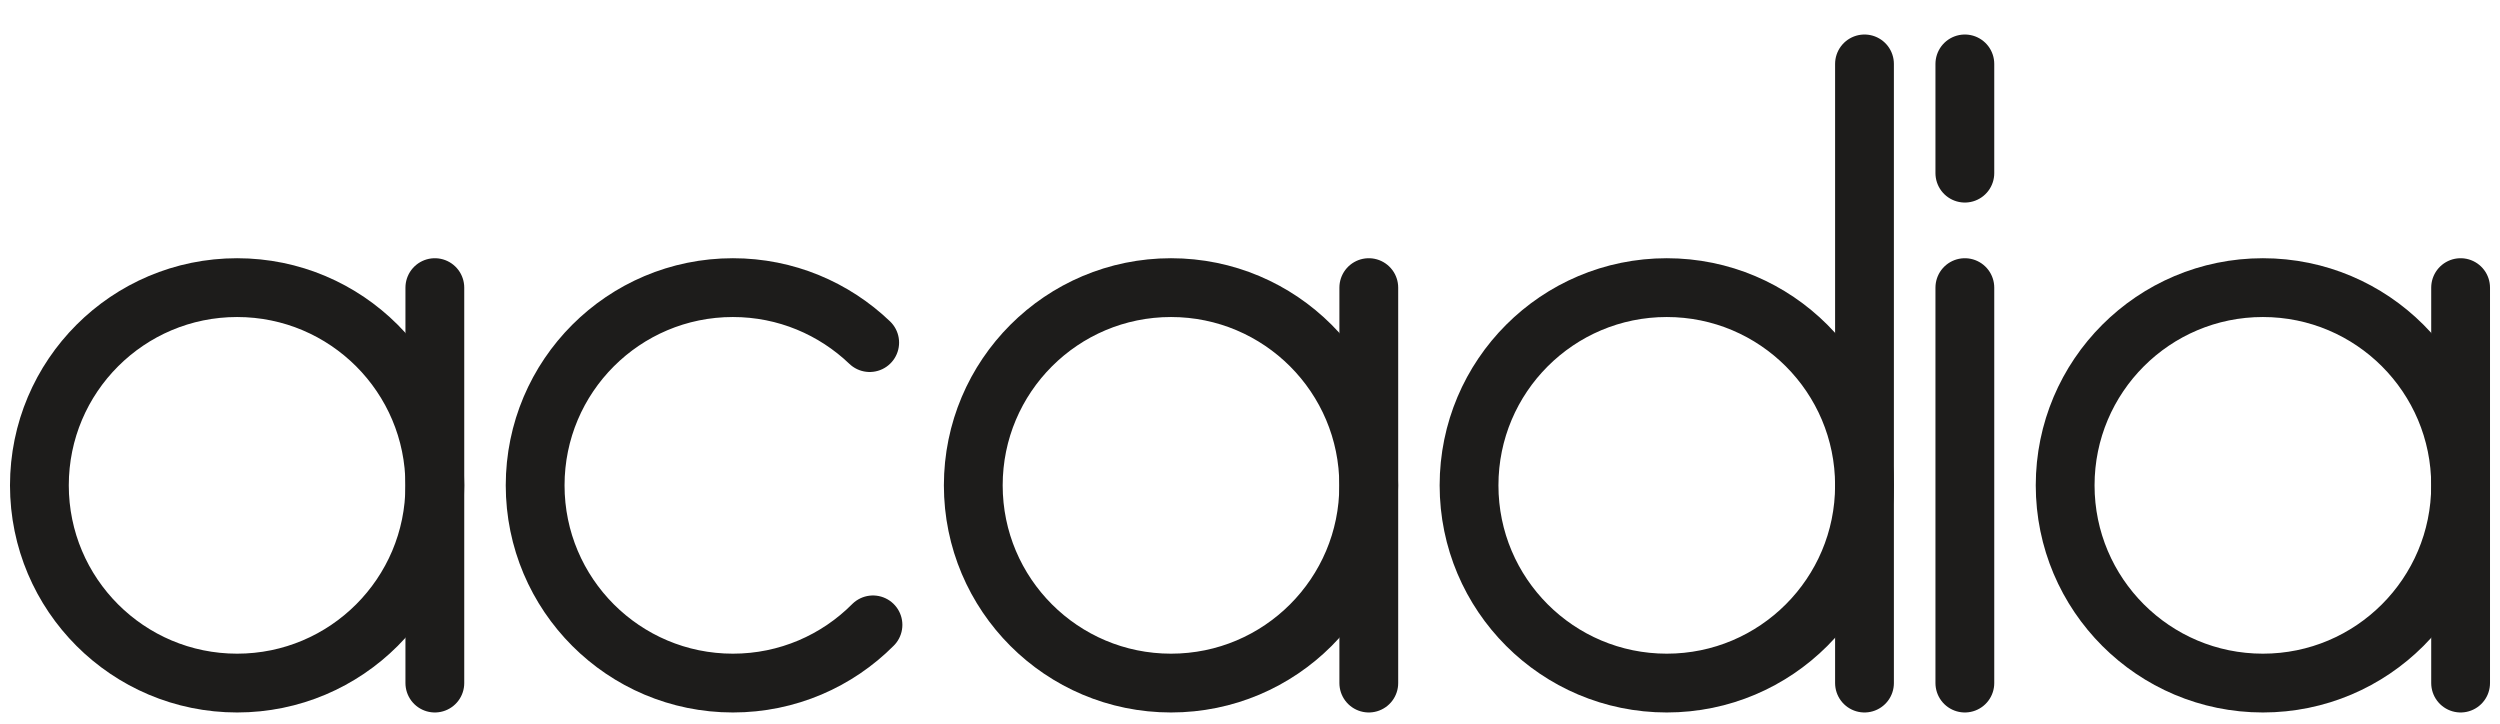
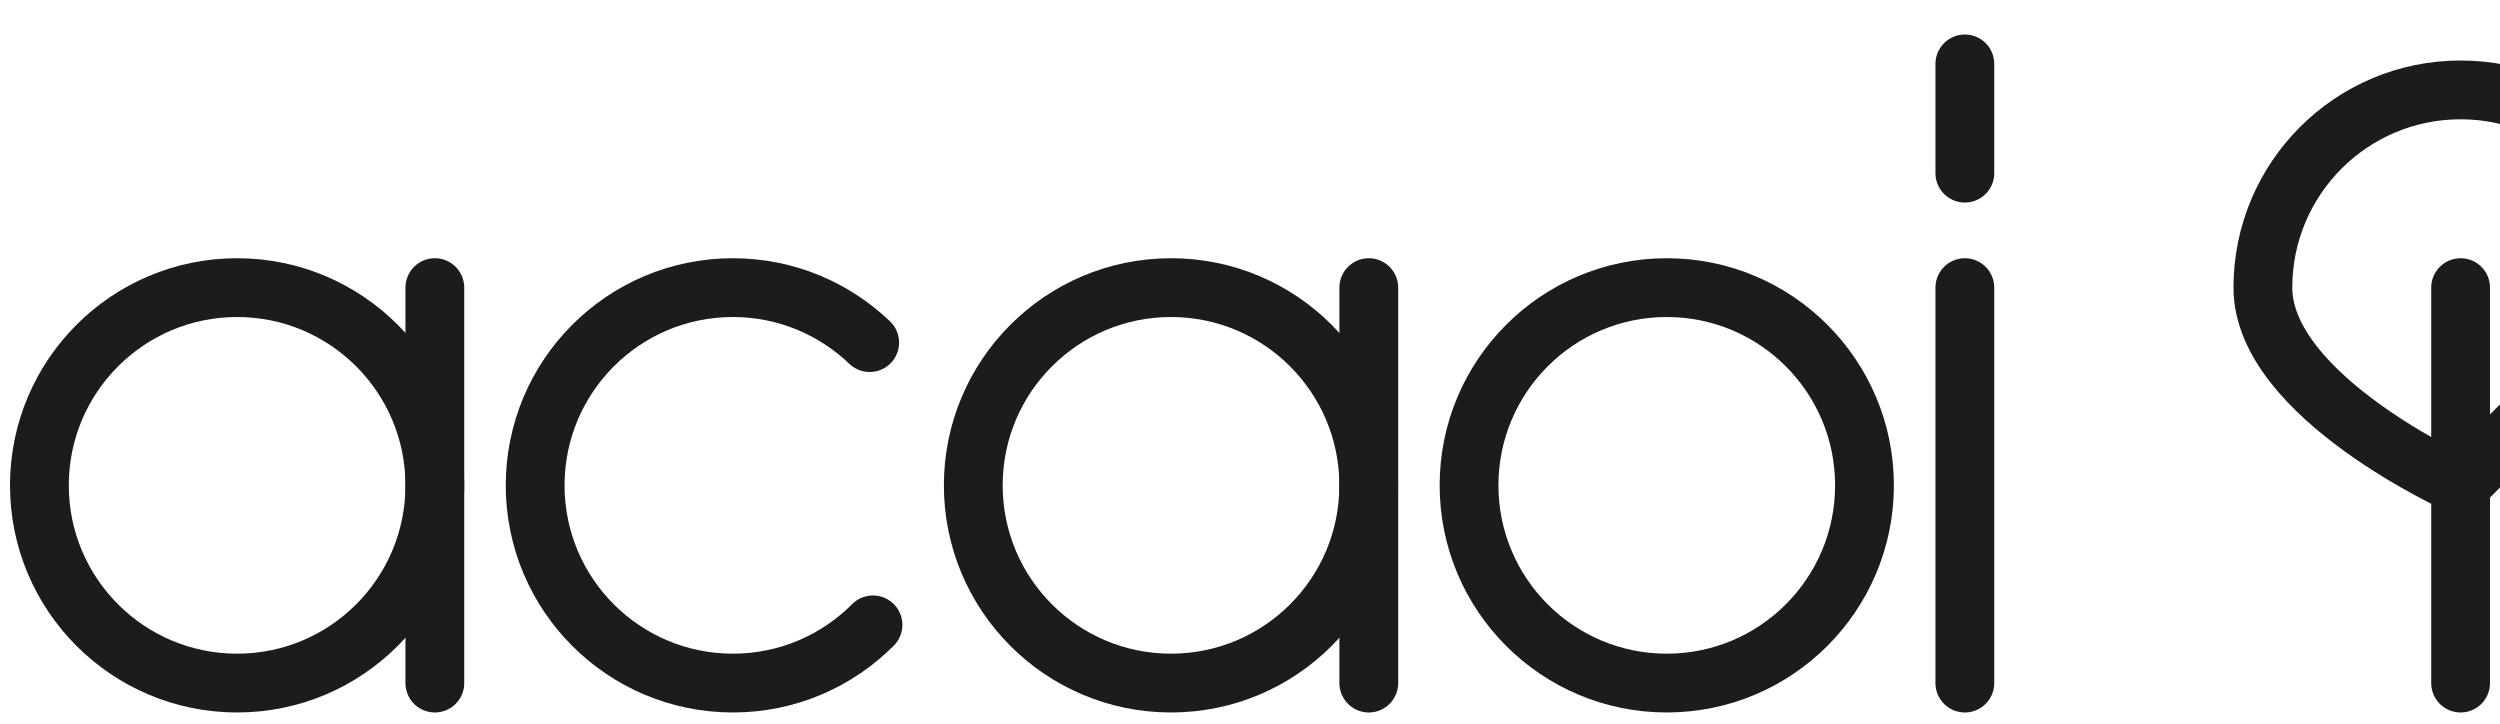
<svg xmlns="http://www.w3.org/2000/svg" id="Layer_1" data-name="Layer 1" viewBox="0 0 425.21 123.09">
  <defs>
    <style>
      .cls-1 {
        stroke-miterlimit: 10;
      }

      .cls-1, .cls-2 {
        fill: none;
        stroke: #1d1c1b;
        stroke-width: 10px;
      }

      .cls-2 {
        stroke-linecap: round;
        stroke-linejoin: round;
      }
    </style>
  </defs>
  <path class="cls-2" d="M148.48,106.28c-6.09,6.12-14.52,9.9-23.83,9.9-18.57,0-33.63-15.06-33.63-33.63s15.06-33.63,33.63-33.63c9.03,0,17.22,3.56,23.27,9.35" />
  <g>
    <path class="cls-1" d="M317.12,82.55c0,18.57-15.06,33.63-33.63,33.63s-33.63-15.06-33.63-33.63,15.05-33.63,33.63-33.63,33.63,15.06,33.63,33.63Z" />
-     <line class="cls-2" x1="317.12" y1="10.87" x2="317.12" y2="116.18" />
  </g>
  <path class="cls-1" d="M73.96,82.55c0,18.57-15.06,33.63-33.63,33.63S6.7,101.12,6.7,82.55s15.06-33.63,33.63-33.63,33.63,15.06,33.63,33.63Z" />
  <line class="cls-2" x1="73.96" y1="48.92" x2="73.96" y2="116.18" />
  <g>
-     <path class="cls-1" d="M418.51,82.55c0,18.57-15.06,33.63-33.63,33.63s-33.63-15.06-33.63-33.63,15.05-33.63,33.63-33.63,33.63,15.06,33.63,33.63Z" />
+     <path class="cls-1" d="M418.51,82.55s-33.63-15.06-33.63-33.63,15.05-33.63,33.63-33.63,33.63,15.06,33.63,33.63Z" />
    <line class="cls-2" x1="418.51" y1="48.92" x2="418.51" y2="116.18" />
  </g>
  <g>
    <path class="cls-1" d="M232.8,82.55c0,18.57-15.05,33.63-33.63,33.63s-33.63-15.06-33.63-33.63,15.06-33.63,33.63-33.63,33.63,15.06,33.63,33.63Z" />
    <line class="cls-2" x1="232.81" y1="48.92" x2="232.81" y2="116.18" />
  </g>
  <g>
    <line class="cls-2" x1="334.19" y1="48.92" x2="334.19" y2="116.18" />
    <line class="cls-2" x1="334.19" y1="10.87" x2="334.19" y2="29.45" />
  </g>
</svg>